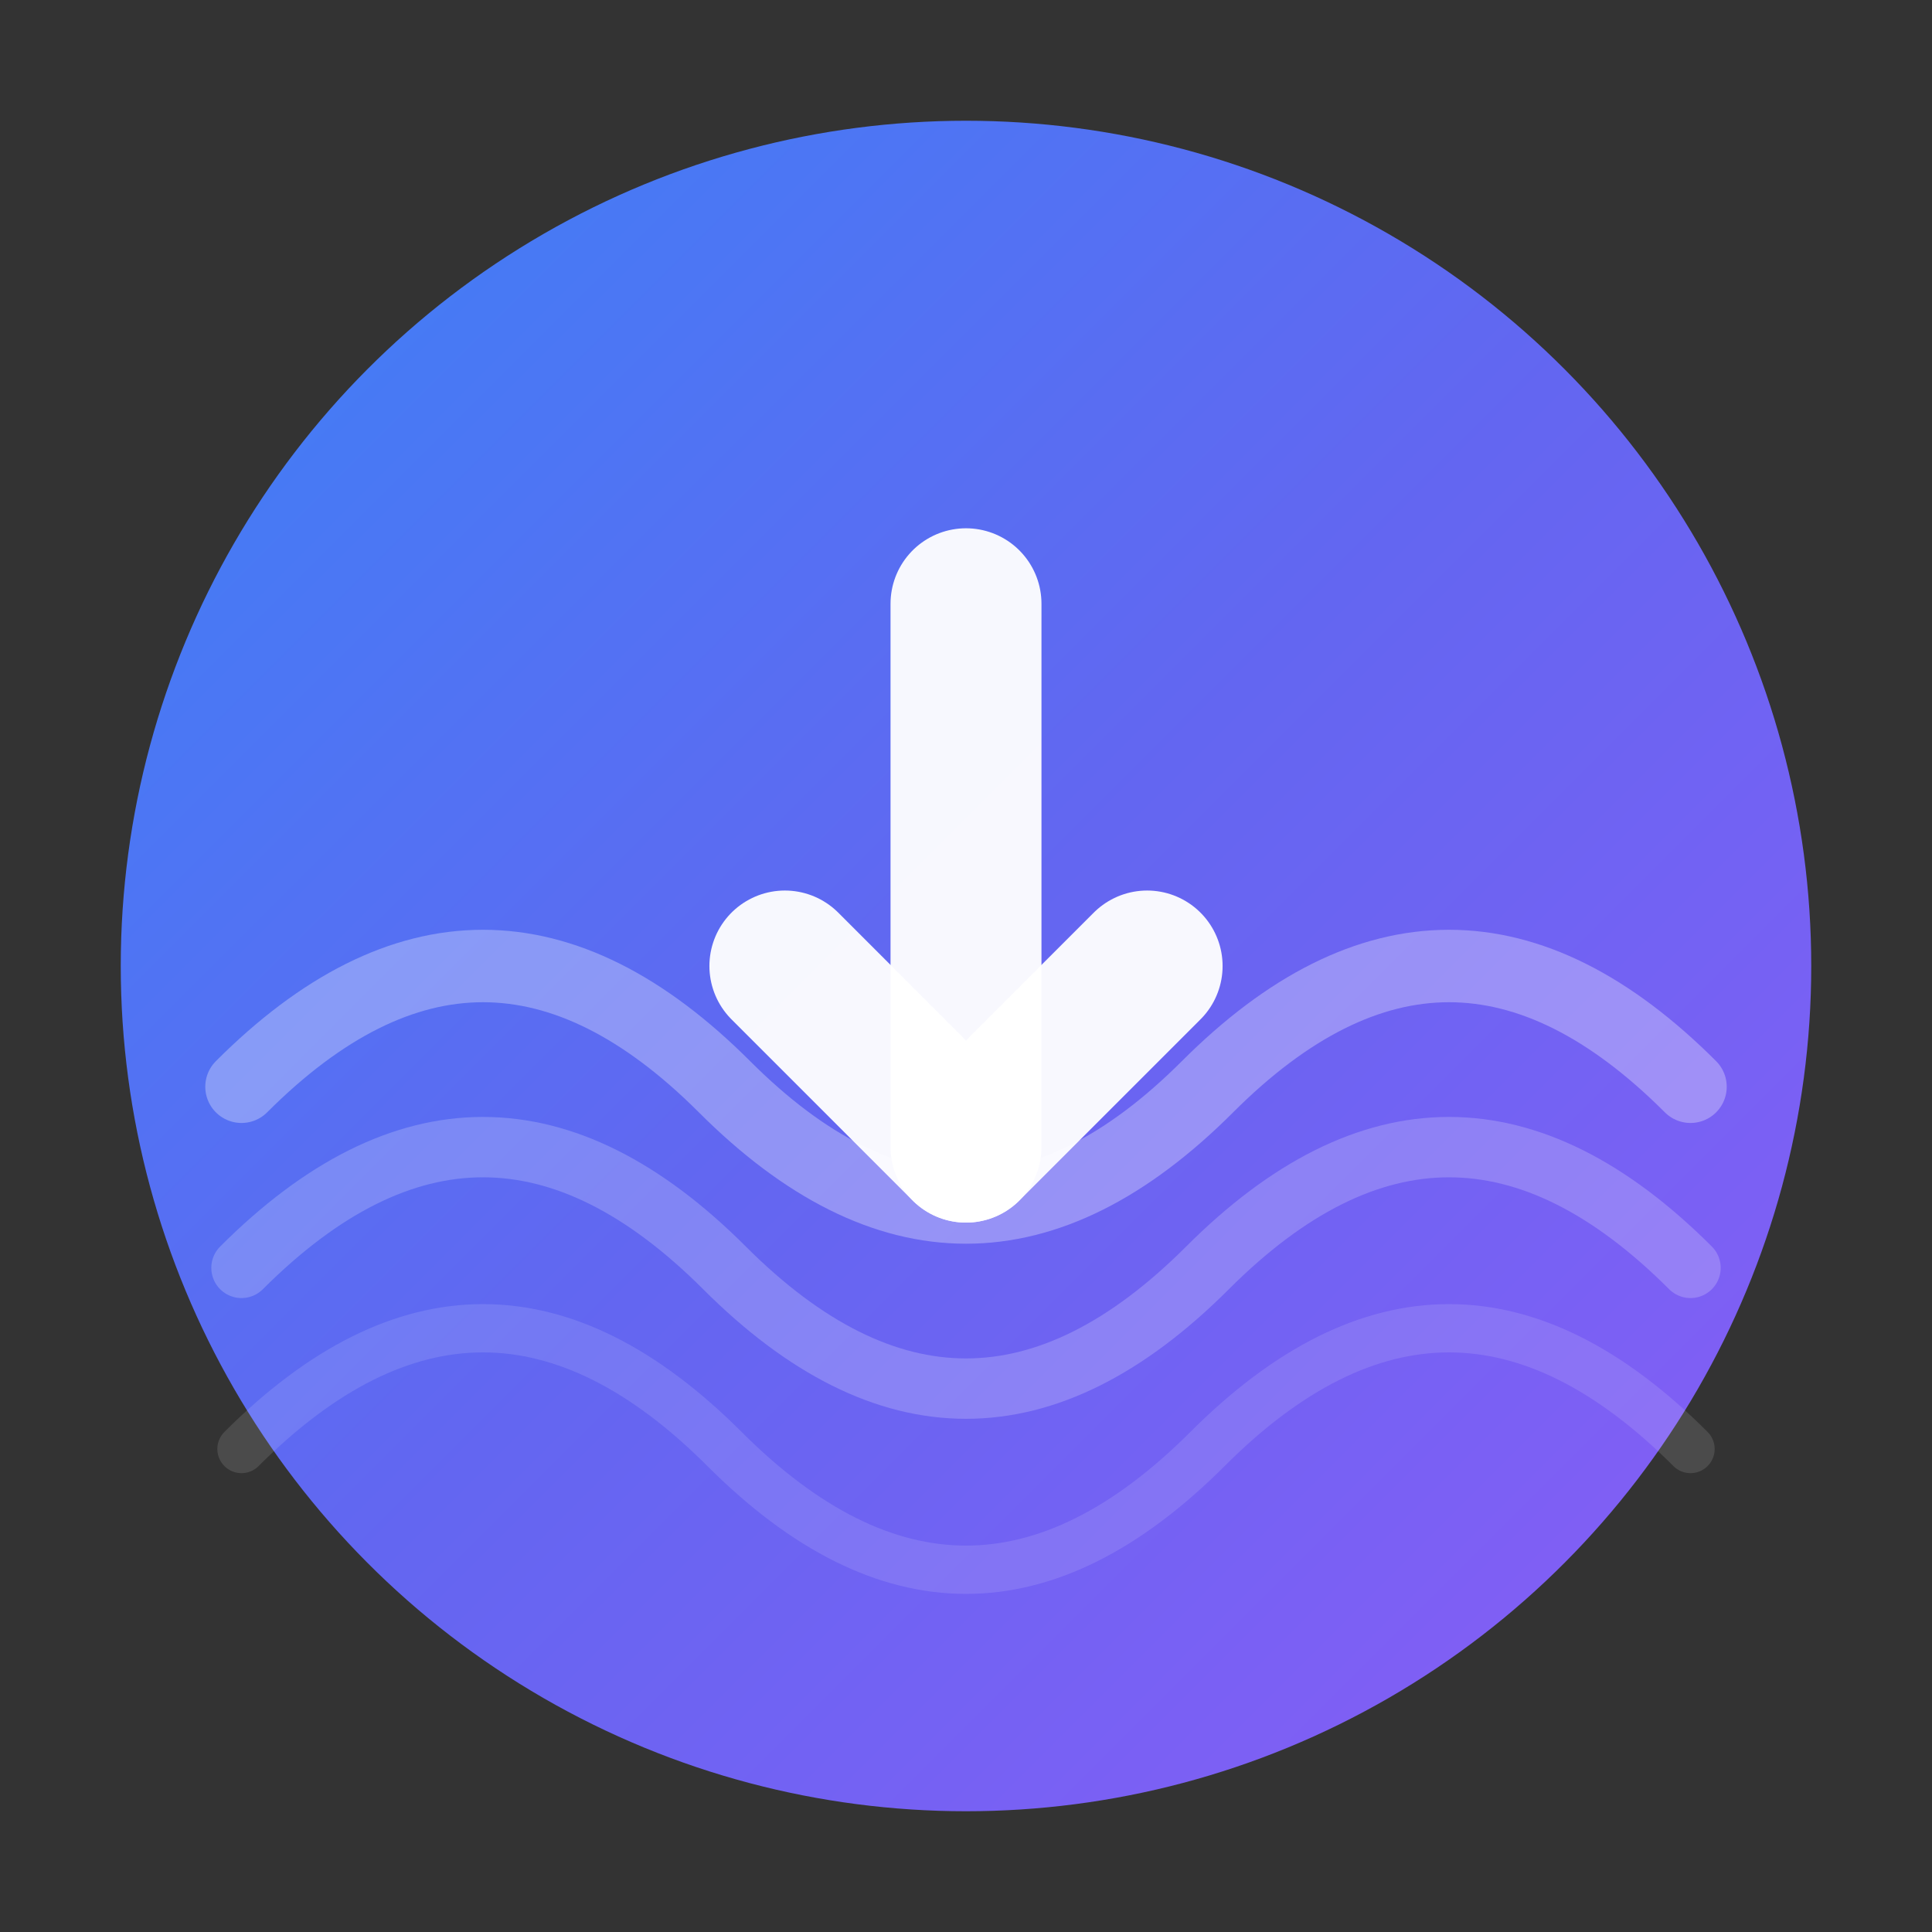
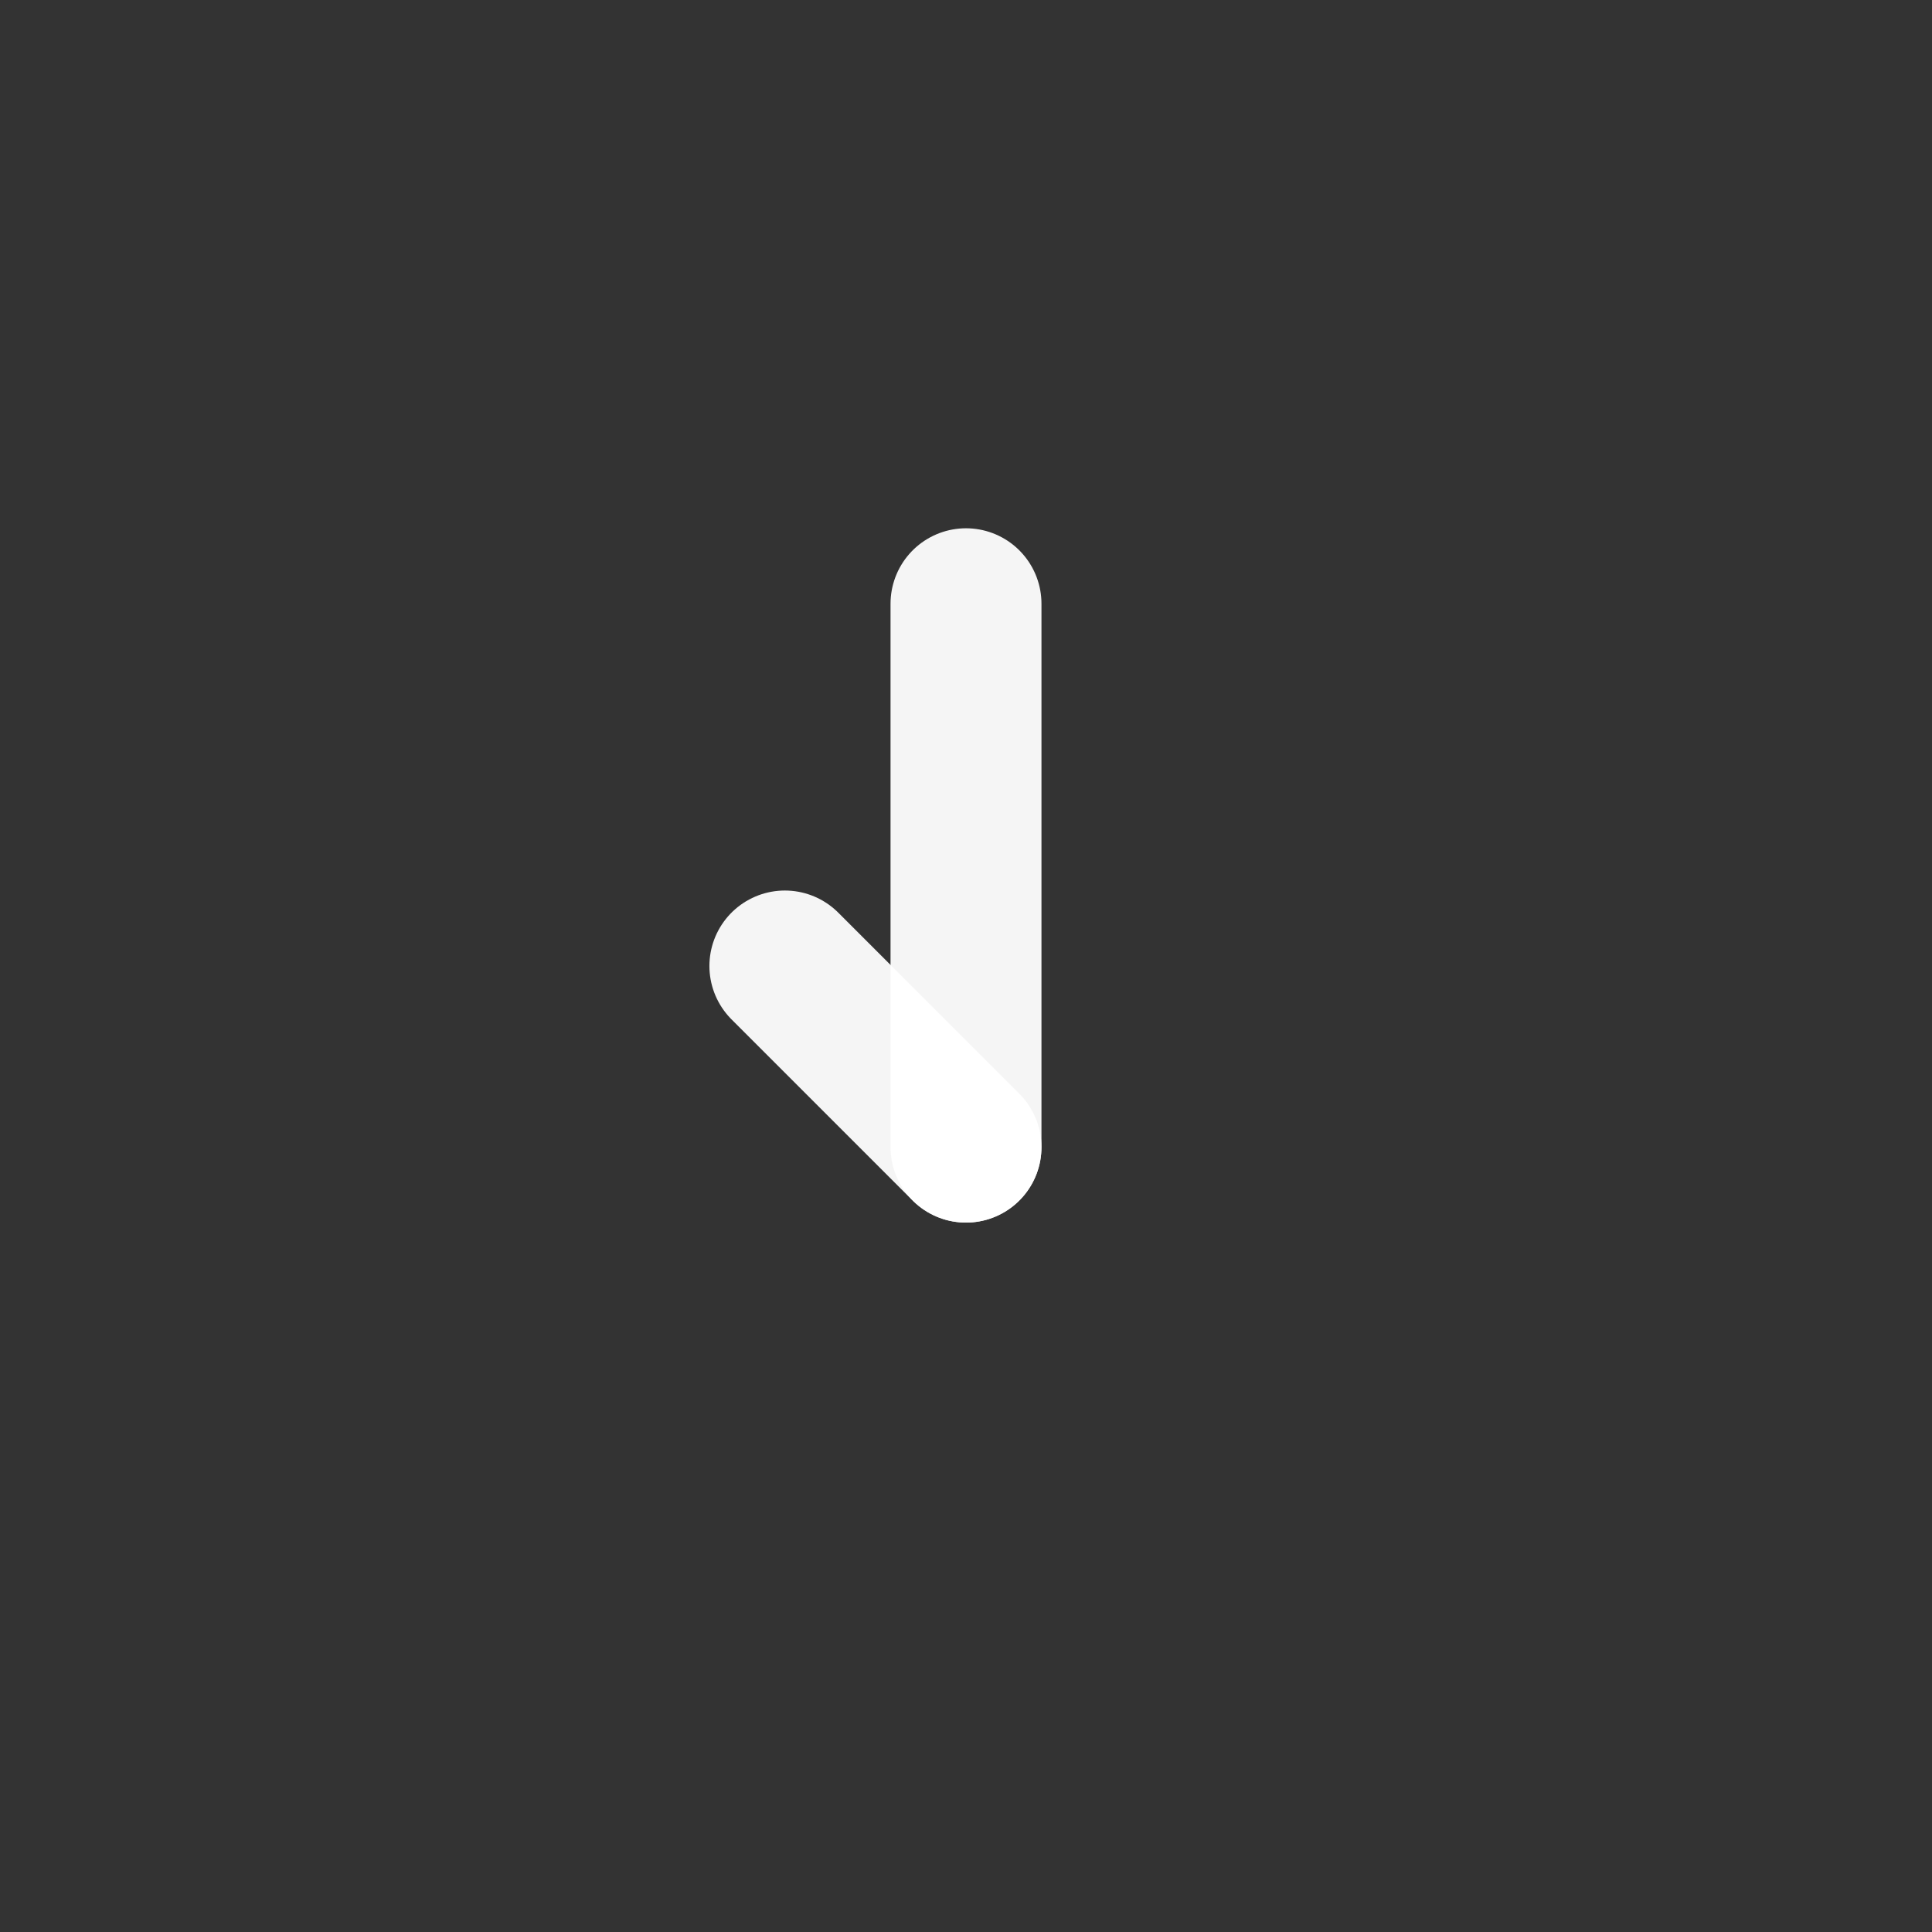
<svg xmlns="http://www.w3.org/2000/svg" viewBox="0 0 32 32">
  <rect x="0" y="0" width="32" height="32" fill="#333333" stroke="none" />
  <defs>
    <linearGradient id="faviconGradient" x1="0%" y1="0%" x2="100%" y2="100%">
      <stop offset="0%" stop-color="#3B82F6" />
      <stop offset="50%" stop-color="#6366F1" />
      <stop offset="100%" stop-color="#8B5CF6" />
    </linearGradient>
  </defs>
-   <circle cx="16" cy="16" r="14" fill="url(#faviconGradient)" />
-   <path d="M4 18 Q8 14, 12 18 T20 18 T28 18" stroke="rgba(255,255,255,0.5)" stroke-width="1.2" fill="none" stroke-linecap="round" opacity="0.6" />
-   <path d="M4 21 Q8 17, 12 21 T20 21 T28 21" stroke="rgba(255,255,255,0.4)" stroke-width="1" fill="none" stroke-linecap="round" opacity="0.5" />
-   <path d="M4 24 Q8 20, 12 24 T20 24 T28 24" stroke="rgba(255,255,255,0.3)" stroke-width="0.8" fill="none" stroke-linecap="round" opacity="0.4" />
  <g transform="translate(16, 16)">
    <path d="M0 -6 L0 3" stroke="rgba(255,255,255,0.95)" stroke-width="2.5" fill="none" stroke-linecap="round" />
-     <path d="M-3 0 L0 3 L3 0" stroke="rgba(255,255,255,0.95)" stroke-width="2.5" fill="none" stroke-linecap="round" stroke-linejoin="round" />
-     <circle cx="0" cy="3" r="0.8" fill="rgba(255,255,255,0.9)" />
+     <path d="M-3 0 L0 3 " stroke="rgba(255,255,255,0.95)" stroke-width="2.5" fill="none" stroke-linecap="round" stroke-linejoin="round" />
  </g>
</svg>